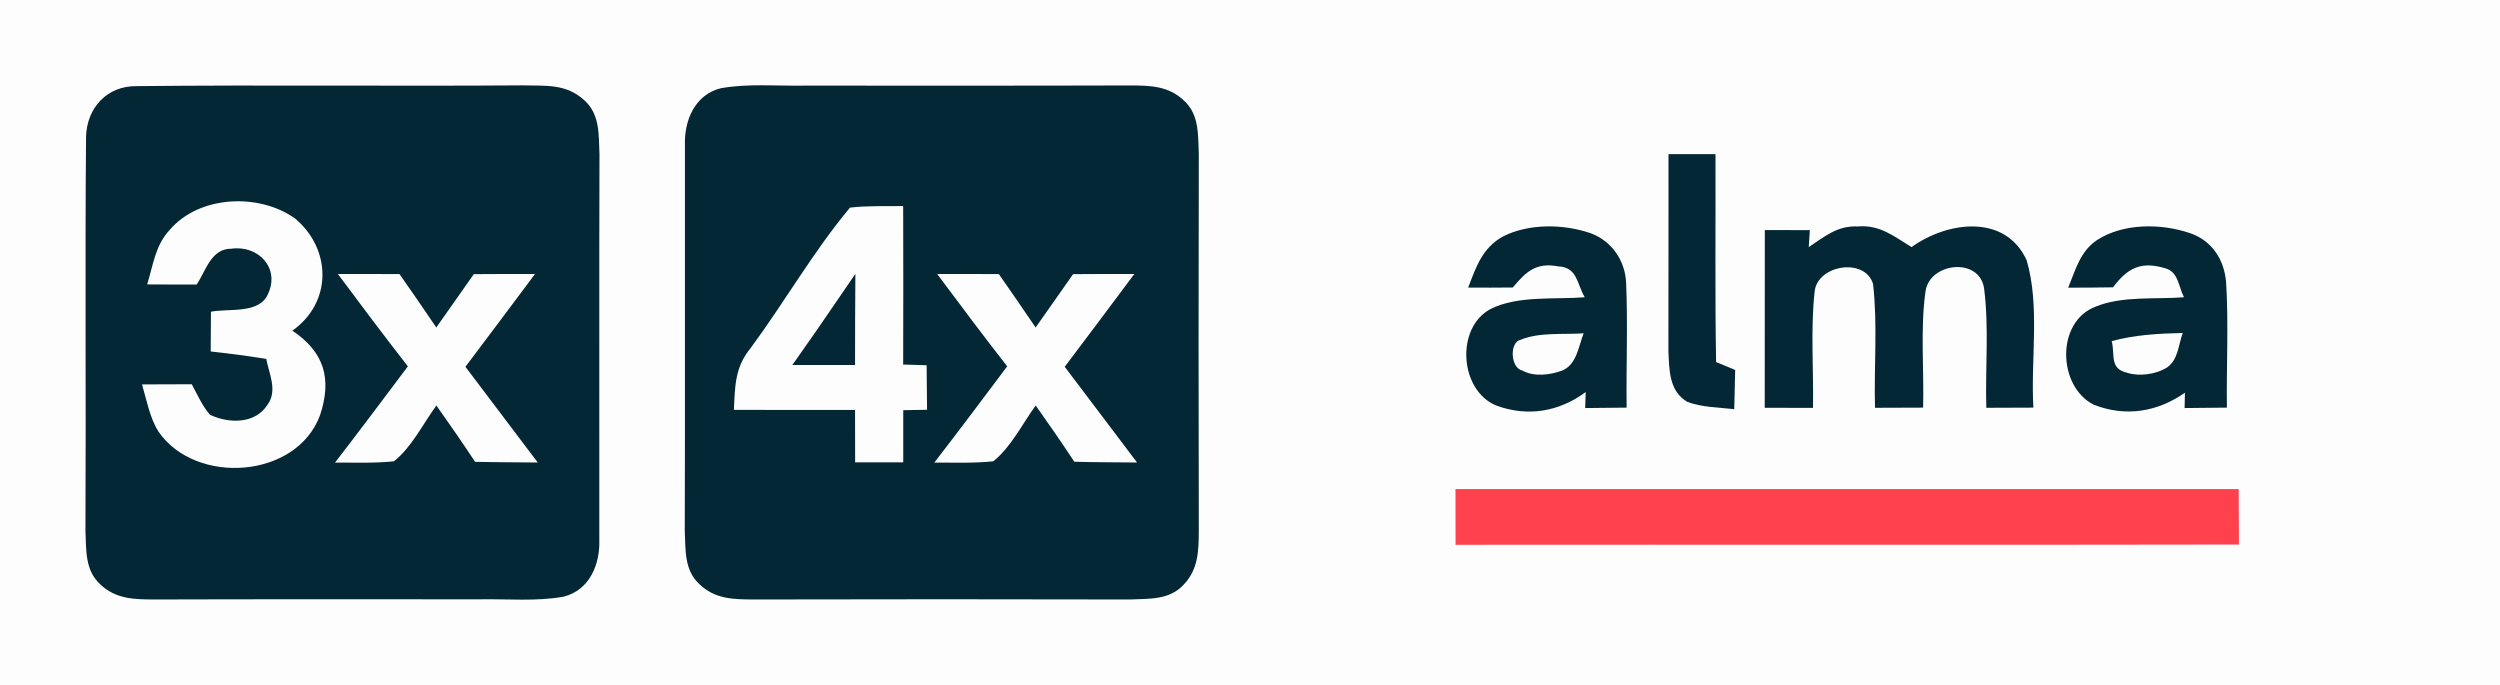
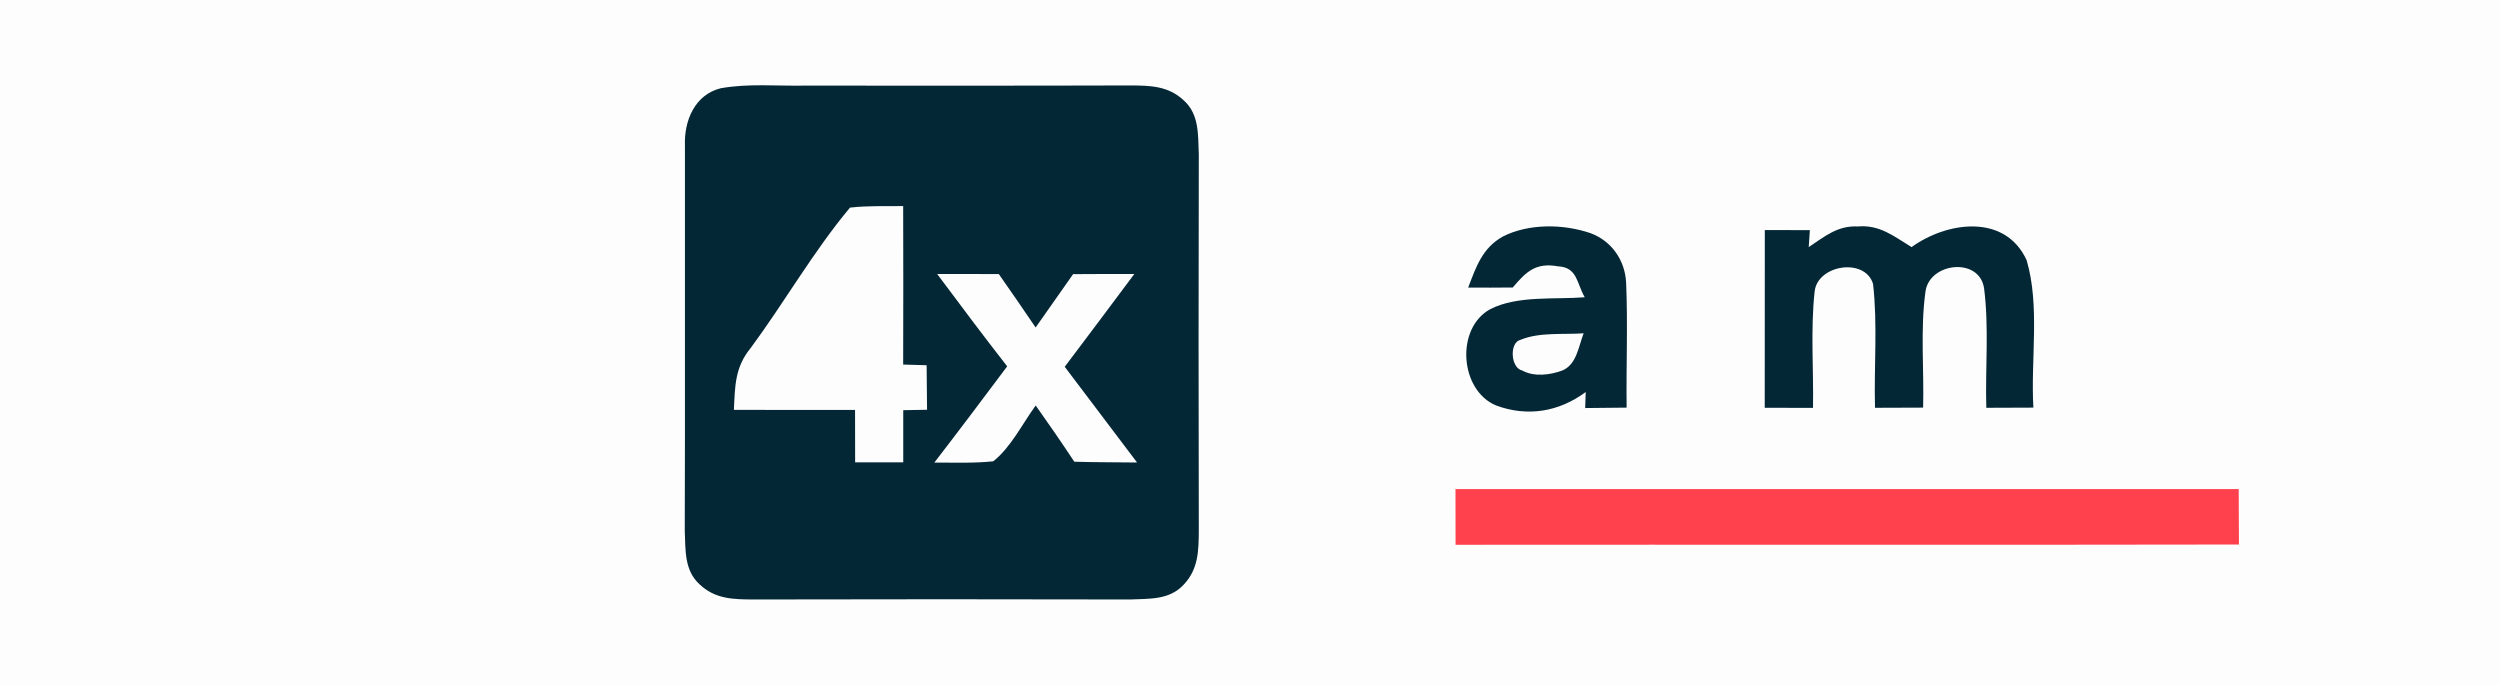
<svg xmlns="http://www.w3.org/2000/svg" viewBox="0 0 292 80" width="292.0pt" height="80.0pt">
  <path d="M 0.00 0.00 L 292.00 0.00 L 292.00 80.00 L 0.00 80.00 L 0.00 0.00 Z" fill="#fdfdfd" />
-   <path d="M 15.93 10.06 C 30.93 9.90 45.99 10.08 61.00 9.97 C 63.72 10.04 66.13 9.74 68.28 11.74 C 70.09 13.38 69.92 15.76 70.02 18.00 C 69.97 33.00 70.02 48.04 70.00 63.03 C 70.10 65.92 68.86 68.93 65.83 69.69 C 62.64 70.27 59.24 69.94 56.00 70.00 C 43.33 70.00 30.66 69.98 17.99 70.02 C 15.64 70.01 13.53 69.97 11.72 68.26 C 9.91 66.62 10.08 64.24 9.98 62.00 C 10.06 46.67 9.92 31.28 10.05 15.95 C 10.16 12.60 12.48 10.03 15.93 10.06 Z" fill="#042736" />
  <path d="M 84.17 10.31 C 87.36 9.73 90.76 10.06 94.00 10.00 C 106.67 10.00 119.34 10.02 132.01 9.98 C 134.36 9.99 136.47 10.03 138.28 11.74 C 140.09 13.38 139.92 15.76 140.02 18.00 C 139.99 32.67 139.98 47.34 140.02 62.01 C 140.00 64.36 139.97 66.47 138.26 68.28 C 136.61 70.09 134.25 69.92 132.00 70.02 C 117.33 69.99 102.66 69.98 87.99 70.02 C 85.64 70.01 83.53 69.97 81.72 68.26 C 79.91 66.62 80.08 64.24 79.98 62.00 C 80.03 47.01 79.98 31.96 80.00 16.97 C 79.90 14.09 81.15 11.07 84.17 10.31 Z" fill="#042736" />
-   <path d="M 194.88 18.00 C 196.71 18.00 198.54 18.00 200.37 18.00 C 200.40 26.10 200.30 34.19 200.44 42.29 C 201.18 42.60 201.93 42.90 202.67 43.21 C 202.64 44.74 202.60 46.27 202.56 47.79 C 200.77 47.59 198.78 47.58 197.08 46.94 C 194.94 45.69 194.97 43.21 194.87 41.01 C 194.86 33.34 194.90 25.67 194.88 18.00 Z" fill="#042736" />
  <path d="M 34.49 25.54 C 38.73 29.13 38.82 35.31 34.15 38.62 C 37.86 41.12 38.80 44.23 37.38 48.50 C 34.64 55.92 22.88 56.71 18.53 50.44 C 17.50 48.84 17.12 46.71 16.59 44.90 C 18.53 44.89 20.46 44.88 22.40 44.88 C 23.04 46.07 23.63 47.42 24.52 48.44 C 26.72 49.49 29.83 49.55 31.26 47.25 C 32.44 45.61 31.43 43.67 31.10 41.92 C 28.94 41.57 26.78 41.29 24.61 41.05 C 24.62 39.50 24.63 37.96 24.64 36.41 C 26.77 35.99 30.34 36.72 31.33 34.28 C 32.70 31.27 30.14 28.61 27.02 29.05 C 24.65 29.03 24.06 31.62 22.97 33.23 C 21.05 33.24 19.12 33.23 17.19 33.22 C 17.90 30.91 18.14 28.64 19.84 26.83 C 23.32 22.79 30.31 22.53 34.49 25.54 Z" fill="#fdfdfd" />
  <path d="M 99.28 24.25 C 101.33 24.01 103.43 24.10 105.49 24.07 C 105.51 30.24 105.51 36.41 105.49 42.58 C 106.41 42.61 107.32 42.63 108.23 42.66 C 108.25 44.39 108.26 46.13 108.28 47.86 C 107.35 47.88 106.43 47.90 105.50 47.91 C 105.50 49.94 105.50 51.97 105.50 54.00 C 103.63 54.00 101.75 54.00 99.88 54.00 C 99.87 51.96 99.88 49.92 99.87 47.88 C 95.16 47.88 90.44 47.89 85.72 47.87 C 85.85 45.11 85.83 42.90 87.67 40.66 C 91.64 35.29 95.01 29.35 99.28 24.25 Z" fill="#fdfdfd" />
  <path d="M 185.76 27.23 C 188.22 28.13 189.79 30.38 189.93 32.98 C 190.14 37.85 189.93 42.74 189.99 47.61 C 188.38 47.63 186.76 47.64 185.15 47.66 L 185.21 45.79 C 182.09 48.10 178.42 48.72 174.75 47.36 C 170.48 45.60 169.98 38.31 174.08 36.10 C 177.25 34.49 181.61 35.00 185.10 34.72 C 184.15 33.11 184.26 31.22 181.99 31.11 C 179.36 30.63 178.24 31.75 176.69 33.58 C 174.95 33.60 173.22 33.60 171.48 33.59 C 172.42 31.15 173.13 28.96 175.56 27.61 C 178.59 26.09 182.59 26.15 185.76 27.23 Z" fill="#042736" />
  <path d="M 206.13 26.87 C 207.88 26.88 209.63 26.88 211.39 26.88 C 211.35 27.54 211.31 28.20 211.26 28.86 C 213.11 27.64 214.61 26.33 216.98 26.45 C 219.56 26.22 221.21 27.61 223.27 28.86 C 227.41 25.88 234.19 24.91 236.71 30.39 C 238.29 35.74 237.17 42.04 237.50 47.61 C 235.67 47.62 233.83 47.62 232.00 47.63 C 231.87 43.01 232.33 38.26 231.74 33.67 C 231.19 30.01 225.40 30.64 224.90 34.02 C 224.28 38.48 224.74 43.11 224.62 47.61 C 222.75 47.62 220.88 47.62 219.00 47.63 C 218.87 42.83 219.32 37.91 218.77 33.15 C 217.81 30.05 212.28 30.93 211.95 34.05 C 211.46 38.53 211.84 43.13 211.76 47.64 C 209.88 47.63 208.00 47.63 206.12 47.63 C 206.13 40.71 206.13 33.79 206.13 26.87 Z" fill="#042736" />
-   <path d="M 255.79 27.23 C 258.37 28.11 259.79 30.32 260.01 32.98 C 260.31 37.84 260.04 42.74 260.10 47.61 C 258.45 47.62 256.81 47.64 255.16 47.66 L 255.20 45.87 C 251.97 48.12 248.27 48.73 244.55 47.27 C 240.31 45.14 240.11 37.52 244.81 35.80 C 247.90 34.54 251.79 34.98 255.09 34.72 C 254.43 33.45 254.45 31.72 252.85 31.32 C 250.04 30.48 248.47 31.33 246.80 33.56 C 245.05 33.59 243.31 33.60 241.56 33.60 C 242.44 31.50 242.95 29.35 244.96 28.02 C 248.04 26.05 252.42 26.08 255.79 27.23 Z" fill="#042736" />
-   <path d="M 39.46 32.00 C 41.86 32.00 44.26 32.00 46.66 32.01 C 48.11 34.07 49.54 36.16 50.96 38.25 C 52.42 36.17 53.88 34.10 55.34 32.02 C 57.72 32.00 60.10 32.00 62.49 32.00 C 59.80 35.63 57.07 39.23 54.36 42.84 C 57.18 46.57 60.00 50.29 62.81 54.02 C 60.37 53.99 57.93 54.00 55.49 53.94 C 54.02 51.72 52.51 49.53 50.97 47.36 C 49.42 49.48 48.08 52.25 46.01 53.88 C 43.74 54.12 41.41 54.02 39.13 54.03 C 42.00 50.31 44.82 46.55 47.64 42.79 C 44.86 39.23 42.16 35.62 39.46 32.00 Z" fill="#fdfdfd" />
  <path d="M 109.46 32.00 C 111.86 32.00 114.26 32.00 116.66 32.01 C 118.11 34.07 119.54 36.16 120.96 38.25 C 122.42 36.17 123.88 34.10 125.34 32.02 C 127.72 32.00 130.10 32.00 132.49 32.00 C 129.80 35.63 127.07 39.23 124.36 42.84 C 127.18 46.57 129.99 50.30 132.81 54.02 C 130.37 53.99 127.93 54.00 125.48 53.93 C 124.02 51.72 122.51 49.53 120.97 47.36 C 119.42 49.48 118.08 52.25 116.01 53.88 C 113.74 54.12 111.41 54.02 109.13 54.03 C 112.00 50.31 114.82 46.55 117.64 42.79 C 114.86 39.23 112.16 35.62 109.46 32.00 Z" fill="#fdfdfd" />
-   <path d="M 99.91 31.98 C 99.88 35.53 99.87 39.08 99.87 42.63 C 97.43 42.63 94.99 42.62 92.55 42.63 C 94.49 39.89 96.40 37.13 98.29 34.35 C 98.83 33.56 99.37 32.77 99.91 31.98 Z" fill="#042736" />
  <path d="M 177.60 39.69 C 179.81 38.77 182.63 39.10 184.97 38.93 C 184.37 40.45 184.17 42.57 182.47 43.28 C 181.06 43.80 179.17 44.04 177.81 43.28 C 176.42 42.99 176.28 39.98 177.60 39.69 Z" fill="#fdfdfd" />
  <path d="M 254.94 38.89 C 254.42 40.34 254.41 42.12 253.00 42.99 C 251.77 43.73 249.81 43.99 248.45 43.54 C 246.36 43.05 247.06 41.50 246.65 39.84 C 249.37 39.10 252.14 38.96 254.94 38.89 Z" fill="#fdfdfd" />
  <path d="M 170.00 57.12 C 200.49 57.12 230.99 57.13 261.48 57.12 C 261.49 59.28 261.50 61.44 261.51 63.60 C 231.01 63.66 200.51 63.60 170.01 63.63 C 170.01 61.46 170.00 59.29 170.00 57.12 Z" fill="#ff414d" />
</svg>